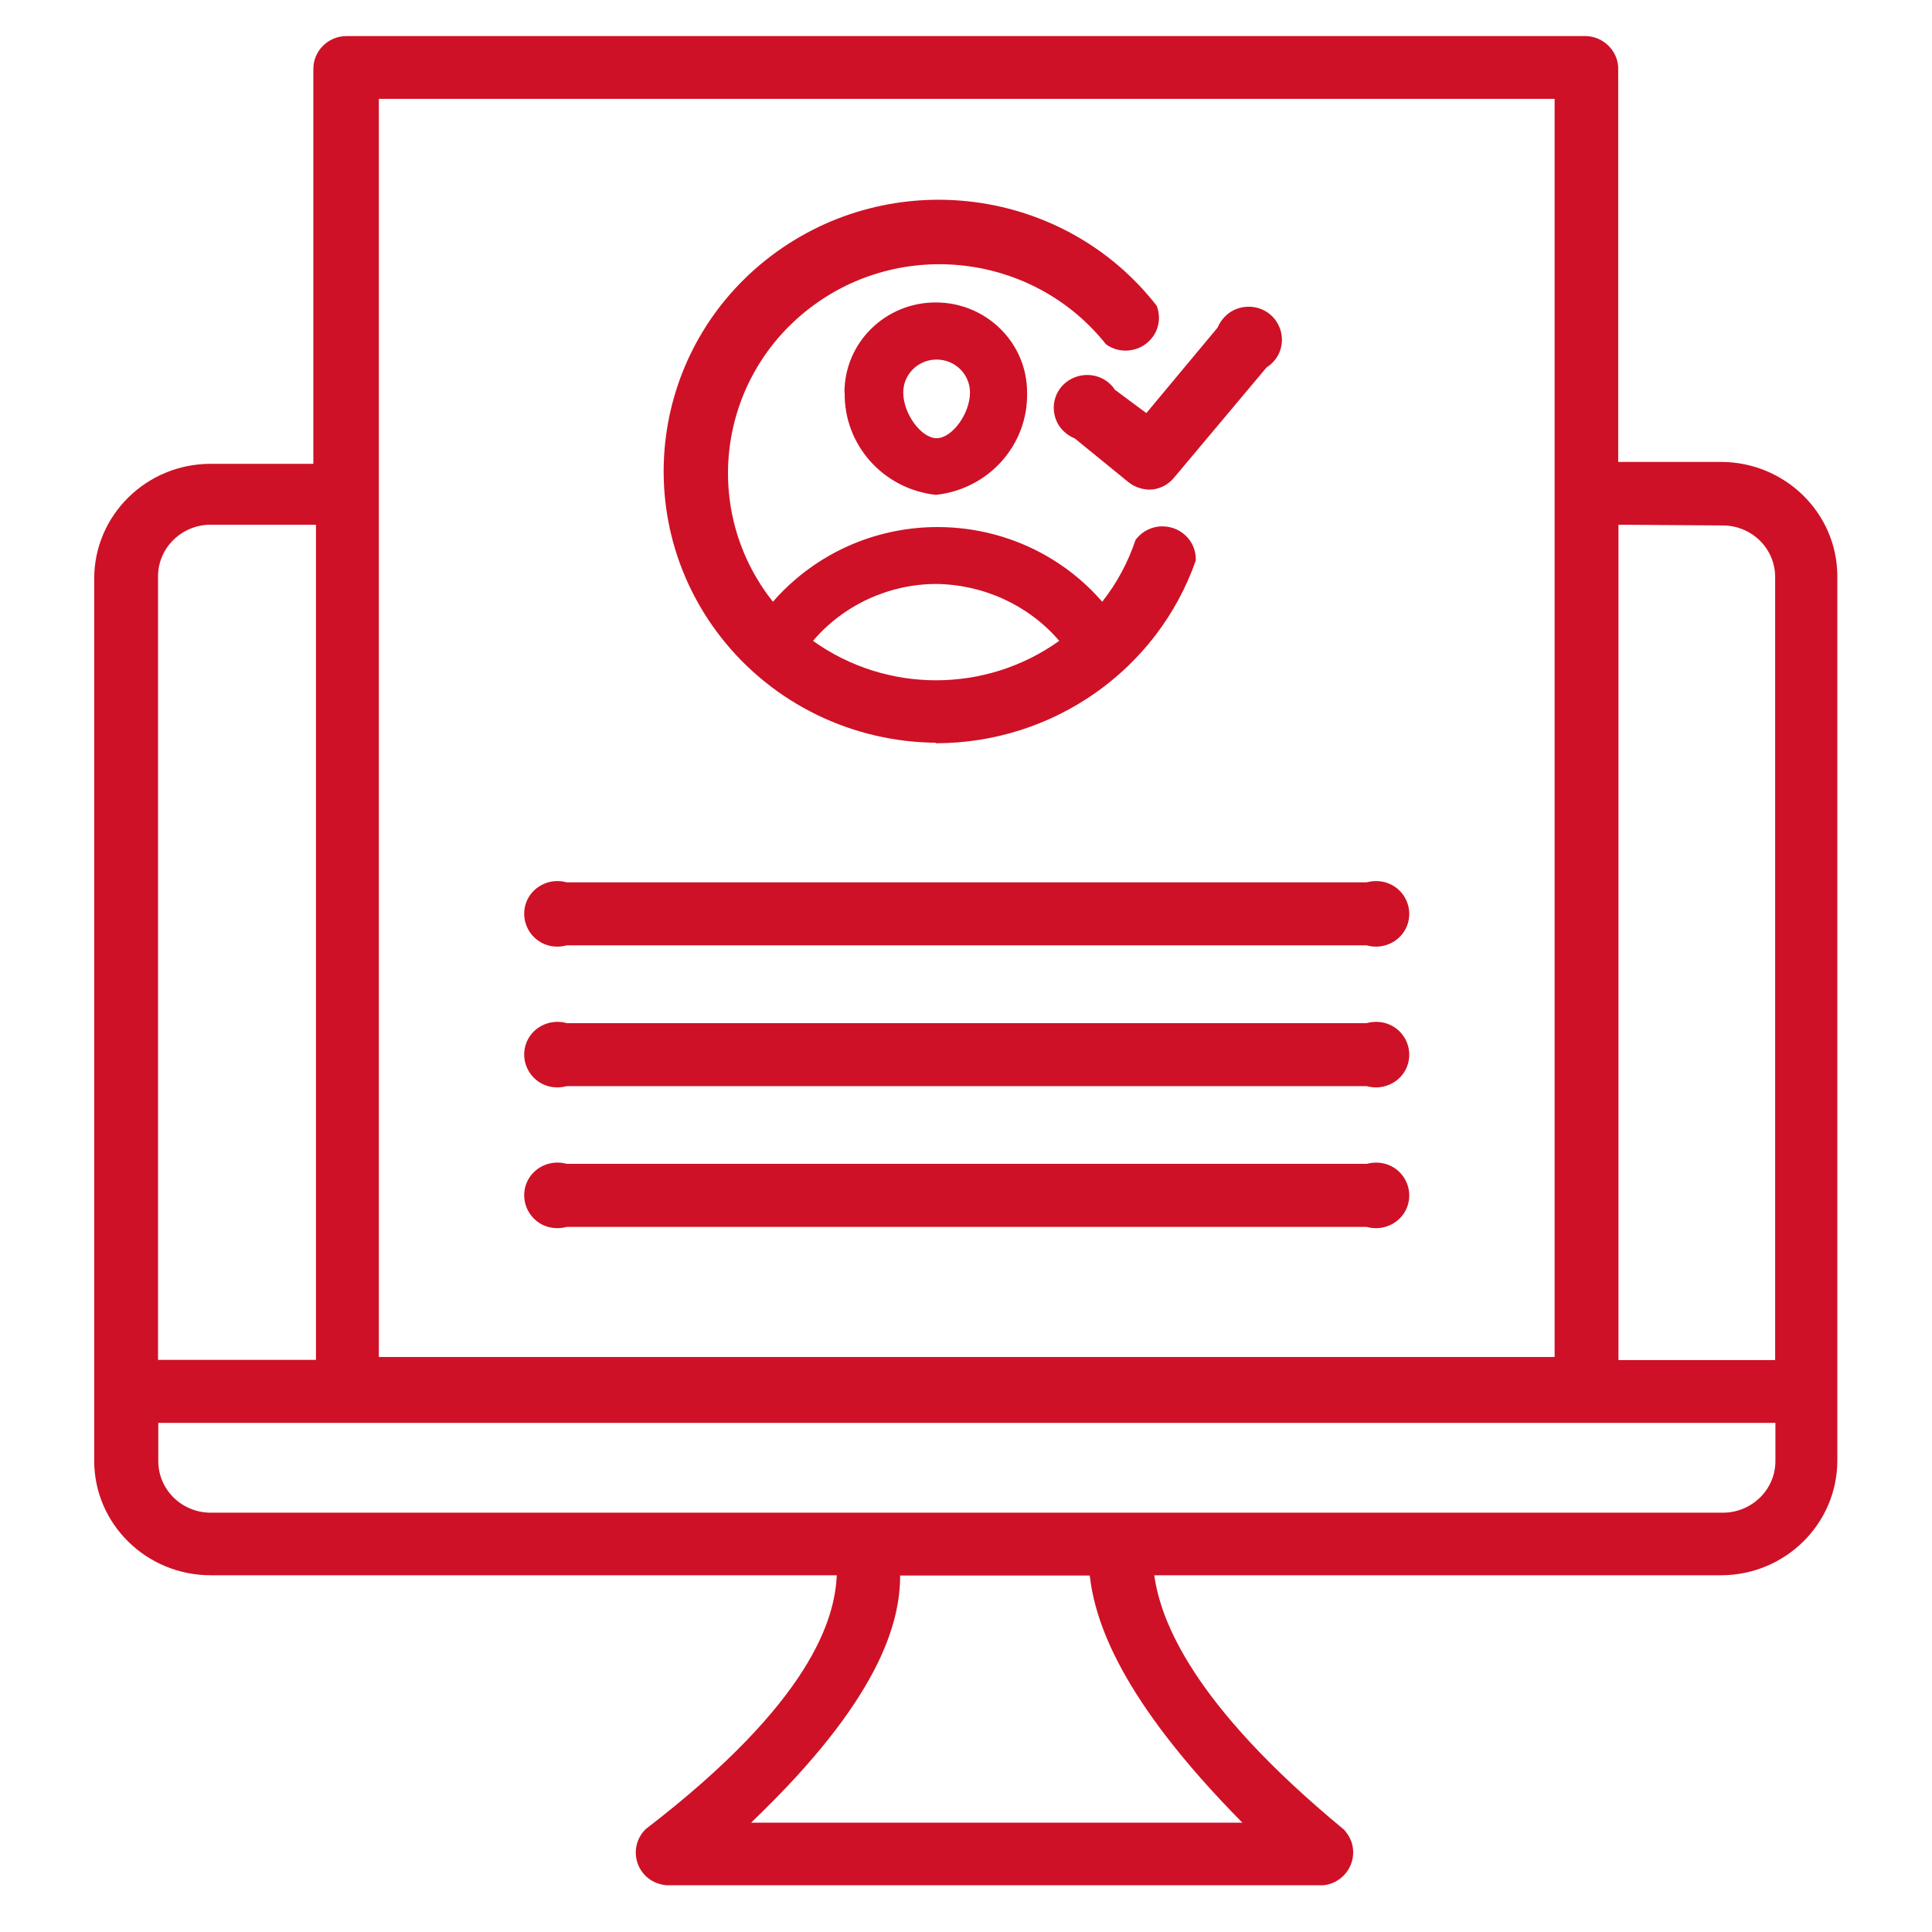
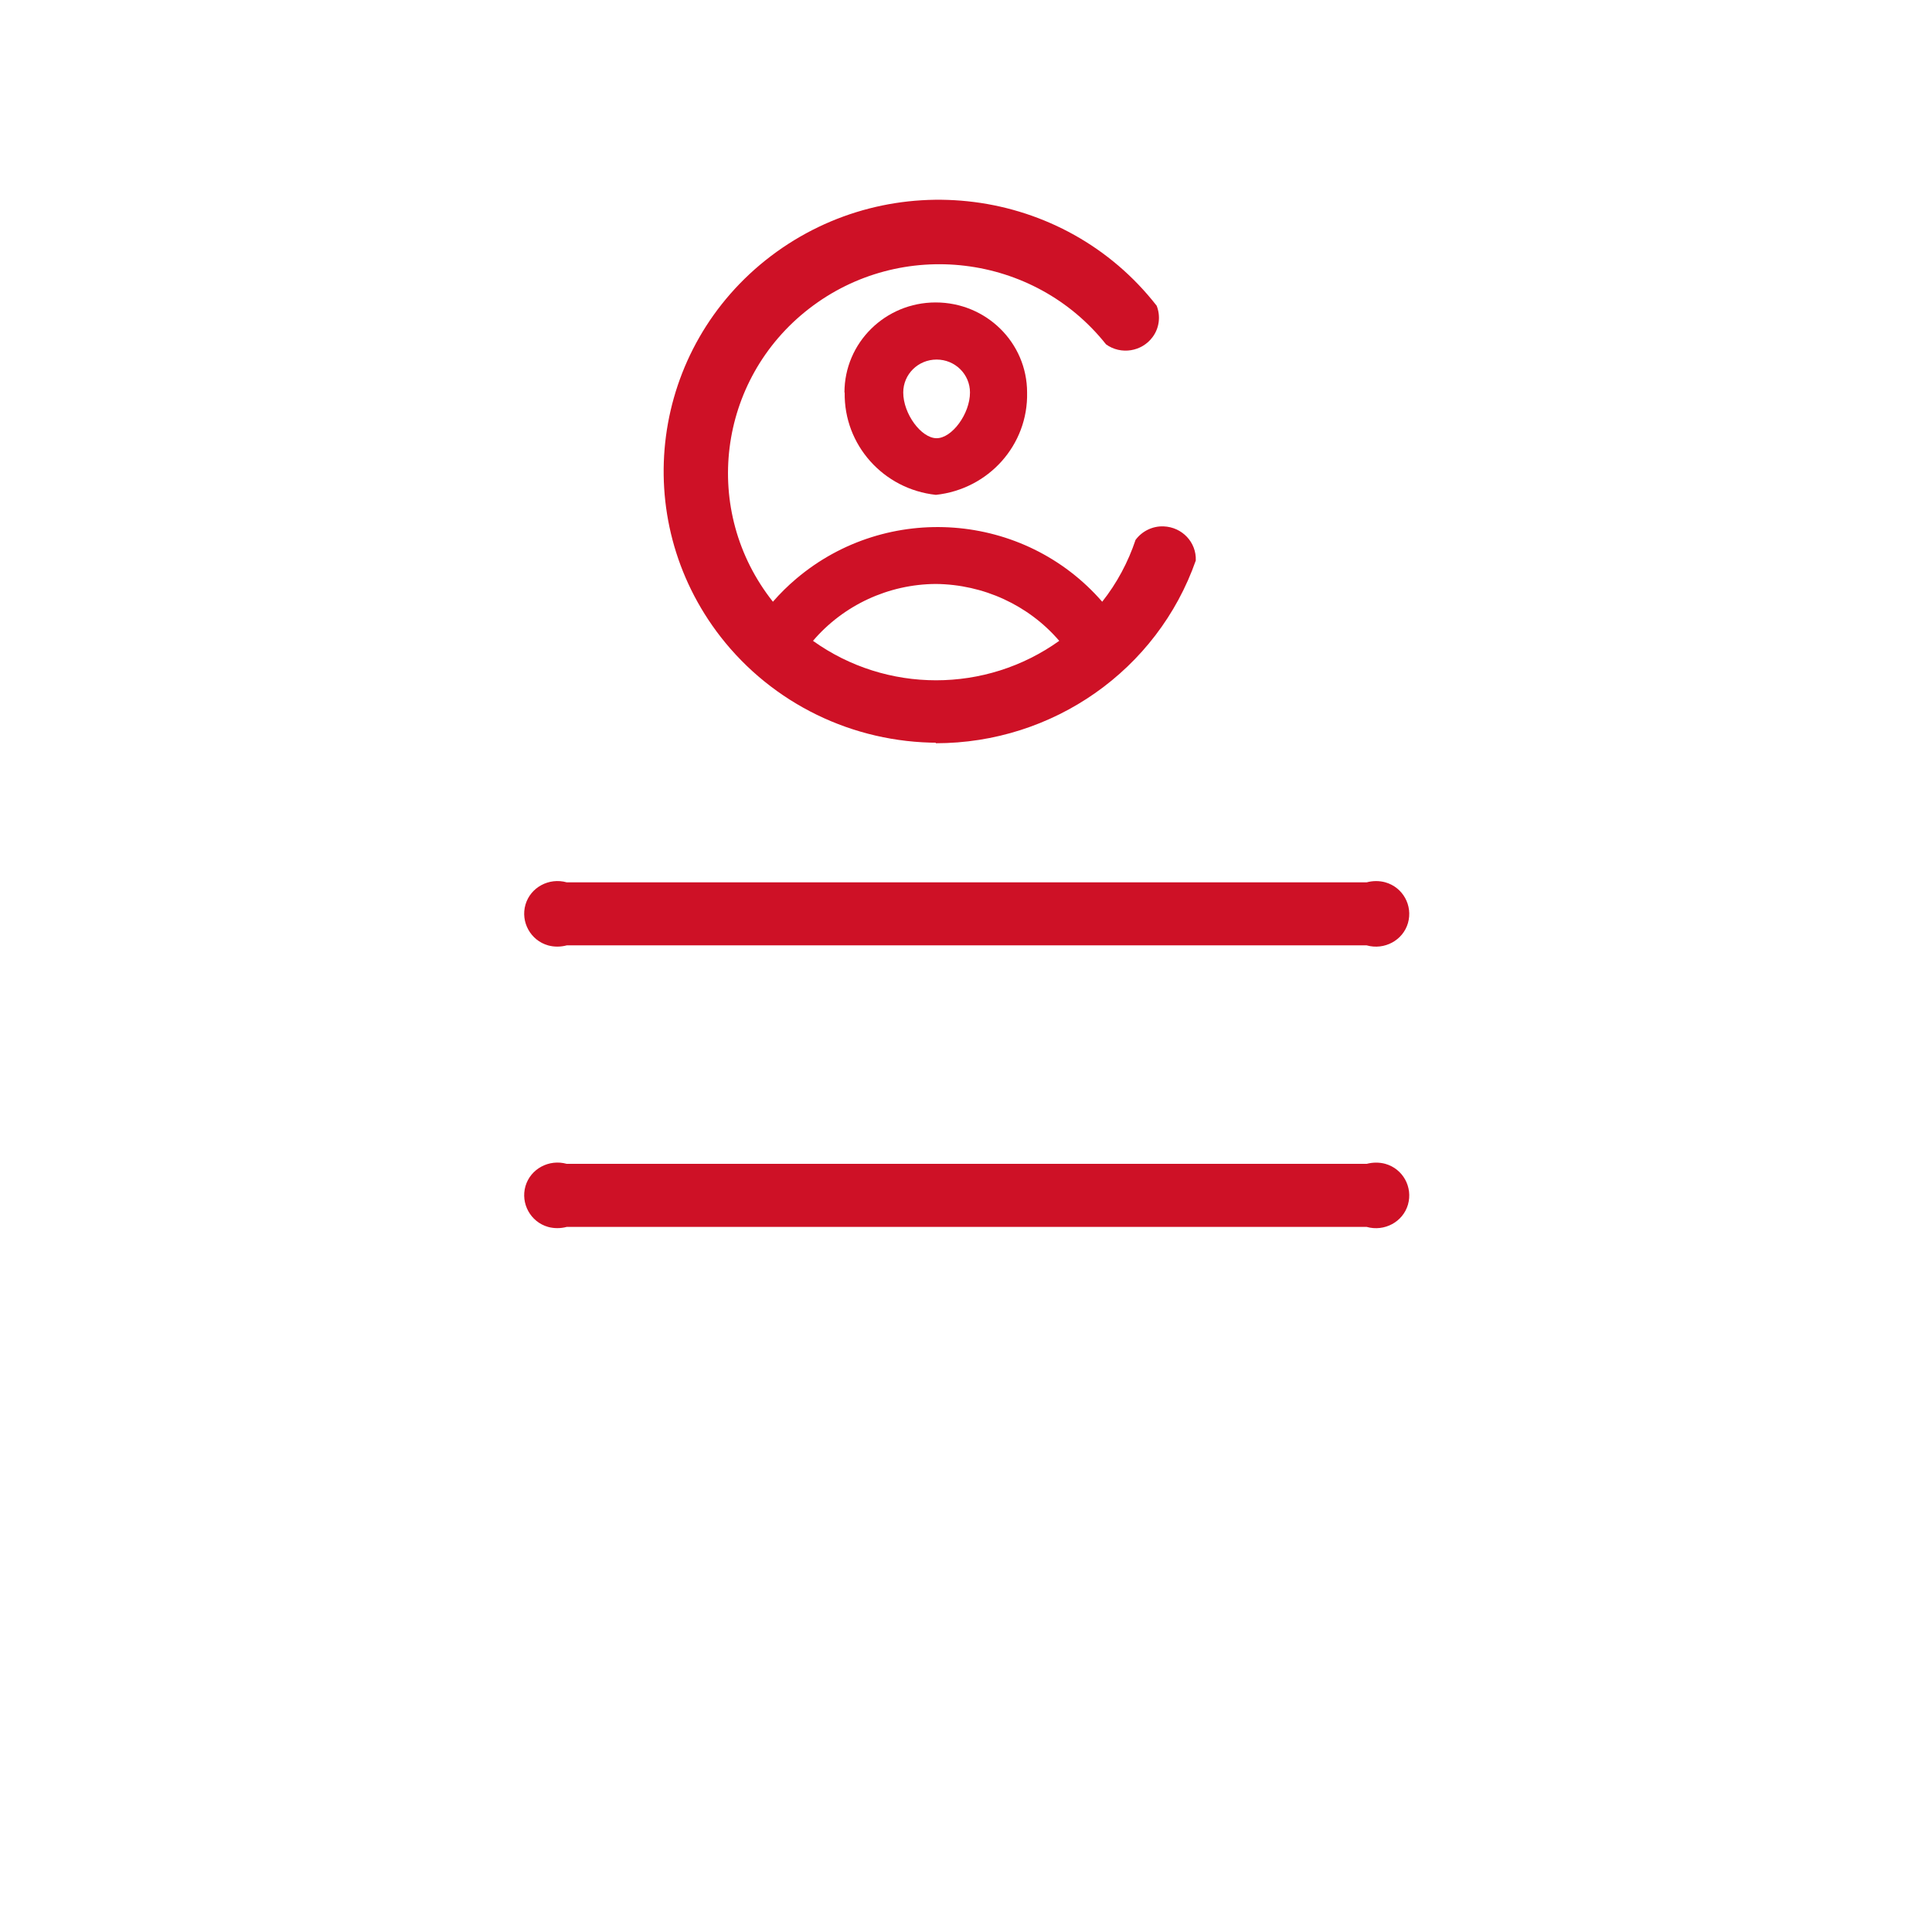
<svg xmlns="http://www.w3.org/2000/svg" width="66" height="66" viewBox="0 0 66 66" fill="none">
-   <path d="M54.198 1.232H11.843C11.212 1.232 10.704 1.734 10.704 2.357V15.845H7.195C5.006 15.845 3.226 17.593 3.218 19.755V49.903C3.218 52.065 5.006 53.813 7.195 53.813H28.585C28.52 55.263 27.774 58.096 22.059 62.484C21.608 62.921 21.608 63.633 22.043 64.071C22.231 64.265 22.494 64.378 22.764 64.403H45.212C45.836 64.338 46.286 63.779 46.221 63.164C46.196 62.913 46.081 62.686 45.909 62.5C40.719 58.218 39.645 55.352 39.432 53.813H58.789C60.979 53.813 62.758 52.065 62.766 49.903V19.69C62.766 17.529 60.979 15.78 58.789 15.78H55.28V2.293C55.248 1.718 54.772 1.256 54.19 1.232H54.198ZM12.942 3.377H53.108V46.357H12.942V3.377ZM7.244 17.925H10.794V46.455H5.399V19.69C5.399 18.711 6.211 17.925 7.195 17.925H7.244ZM42.54 62.265H25.658C30.045 58.072 30.75 55.449 30.75 53.822H37.227C37.407 55.376 38.243 58.015 42.441 62.265H42.54ZM58.847 51.676H7.203C6.211 51.676 5.407 50.891 5.407 49.911V48.608H60.651V49.911C60.651 50.891 59.839 51.676 58.855 51.676H58.847ZM58.847 17.95C59.839 17.95 60.642 18.735 60.642 19.715V46.463H55.289V17.925L58.839 17.95H58.847Z" fill="#CE1126" />
  <path d="M19.361 32.295H46.688C47.294 32.465 47.926 32.125 48.098 31.534C48.27 30.935 47.926 30.312 47.327 30.142C47.122 30.085 46.901 30.085 46.688 30.142H19.361C18.755 29.972 18.123 30.312 17.951 30.903C17.779 31.494 18.123 32.125 18.722 32.295C18.927 32.352 19.148 32.352 19.361 32.295Z" fill="#CE1126" />
-   <path d="M19.361 37.104H46.688C47.294 37.274 47.926 36.934 48.098 36.343C48.27 35.744 47.926 35.121 47.327 34.951C47.122 34.894 46.901 34.894 46.688 34.951H19.361C18.755 34.781 18.123 35.121 17.951 35.712C17.779 36.303 18.123 36.934 18.722 37.104C18.927 37.161 19.148 37.161 19.361 37.104Z" fill="#CE1126" />
  <path d="M19.361 41.913H46.688C47.294 42.083 47.926 41.743 48.098 41.152C48.27 40.553 47.926 39.929 47.327 39.759C47.122 39.703 46.901 39.703 46.688 39.759H19.361C18.755 39.589 18.123 39.929 17.951 40.52C17.779 41.111 18.123 41.743 18.722 41.913C18.927 41.969 19.148 41.969 19.361 41.913Z" fill="#CE1126" />
  <path d="M31.971 25.39C35.972 25.39 39.539 22.888 40.85 19.148C40.875 18.524 40.383 18.006 39.752 17.982C39.375 17.966 39.014 18.144 38.792 18.444C38.538 19.204 38.153 19.925 37.653 20.556C34.988 17.488 30.307 17.14 27.2 19.771C26.913 20.014 26.65 20.273 26.404 20.556C23.945 17.456 24.502 12.971 27.642 10.542C30.782 8.113 35.324 8.664 37.784 11.764C38.292 12.129 39.006 12.015 39.375 11.514C39.604 11.206 39.653 10.801 39.514 10.445C36.349 6.381 30.454 5.628 26.339 8.745C22.223 11.87 21.46 17.691 24.617 21.755C26.396 24.038 29.134 25.373 32.053 25.373H31.963L31.971 25.39ZM31.971 19.949C33.594 19.965 35.136 20.67 36.185 21.892C33.676 23.689 30.282 23.689 27.773 21.892C28.815 20.67 30.356 19.957 31.971 19.949Z" fill="#CE1126" />
  <path d="M28.856 13.408C28.823 15.197 30.176 16.711 31.971 16.905C33.775 16.711 35.128 15.197 35.087 13.408C35.087 11.708 33.693 10.332 31.963 10.332C30.241 10.332 28.848 11.708 28.848 13.408H28.856ZM33.136 13.408C33.136 14.137 32.521 14.97 31.996 14.97C31.471 14.97 30.856 14.137 30.856 13.408C30.856 12.785 31.365 12.283 31.996 12.283C32.627 12.283 33.136 12.785 33.136 13.408Z" fill="#CE1126" />
-   <path d="M38.096 13.327C37.76 12.801 37.054 12.655 36.522 12.987C35.989 13.319 35.841 14.015 36.177 14.541C36.308 14.736 36.497 14.889 36.718 14.979L38.555 16.476C38.752 16.63 38.998 16.719 39.252 16.727C39.58 16.727 39.883 16.581 40.096 16.331L43.269 12.55C43.802 12.218 43.95 11.522 43.613 10.995C43.277 10.469 42.572 10.323 42.039 10.655C41.843 10.785 41.687 10.971 41.596 11.19L39.161 14.112L38.104 13.327H38.096Z" fill="#CE1126" />
</svg>